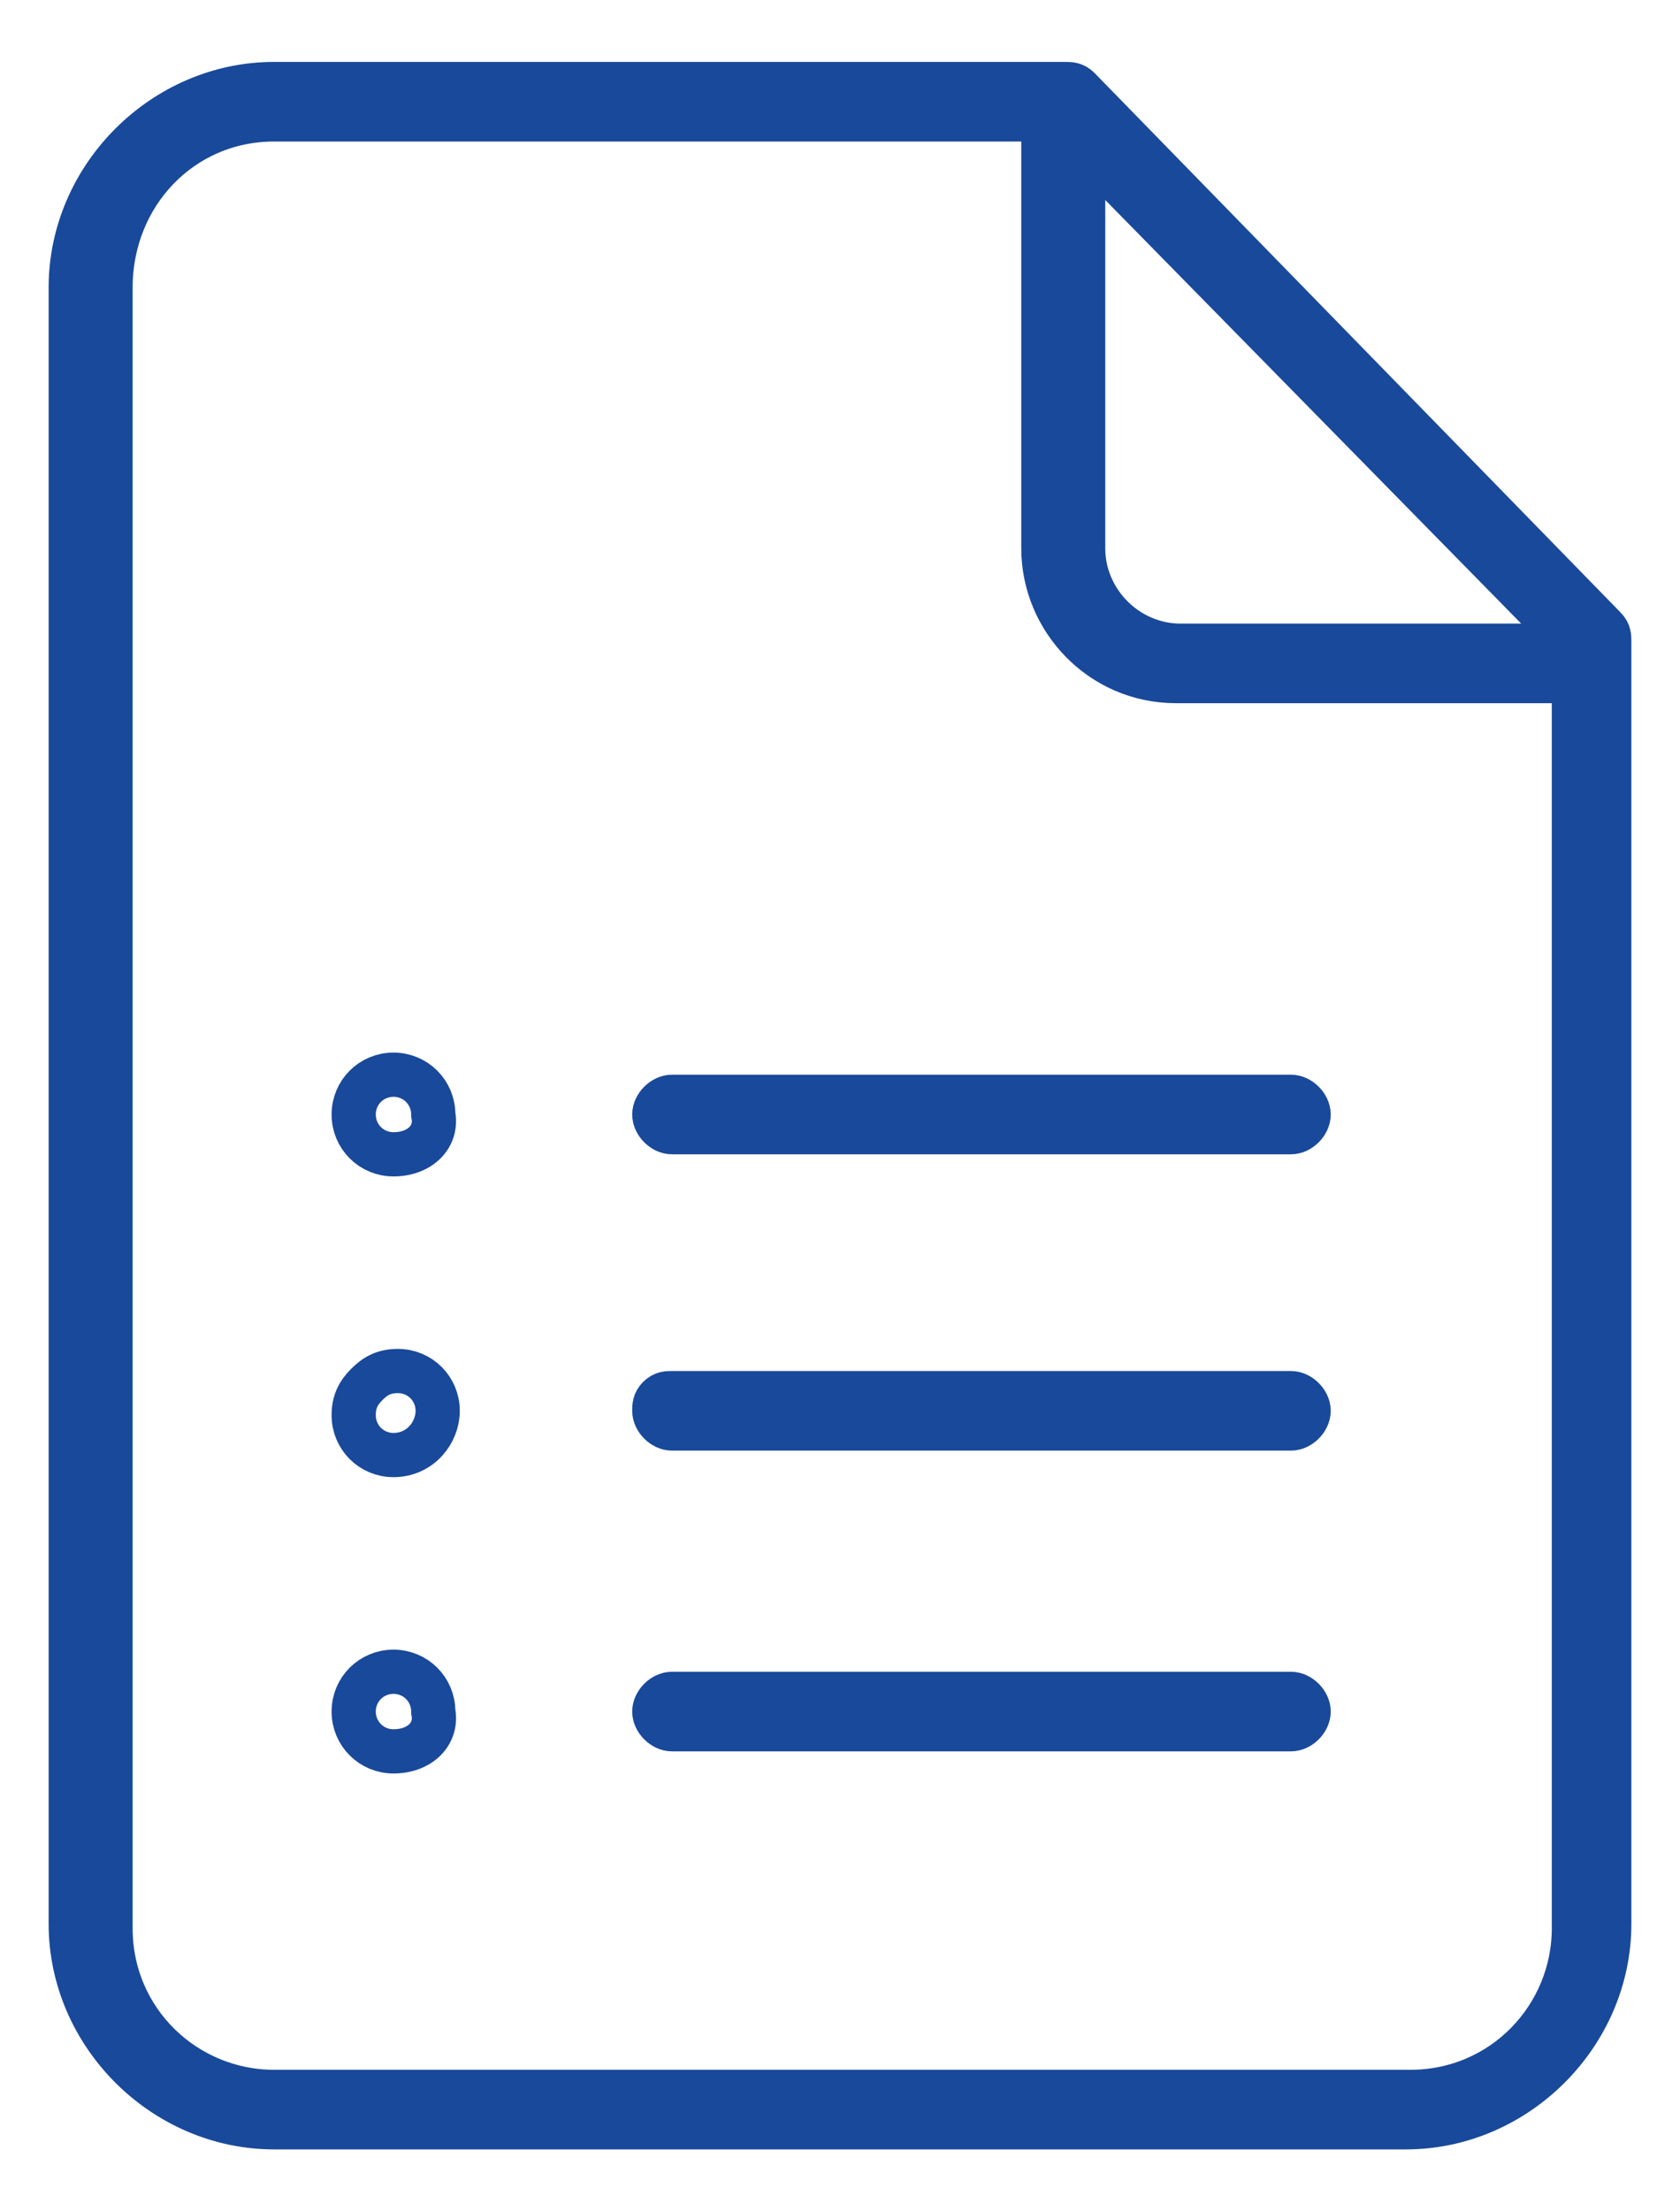
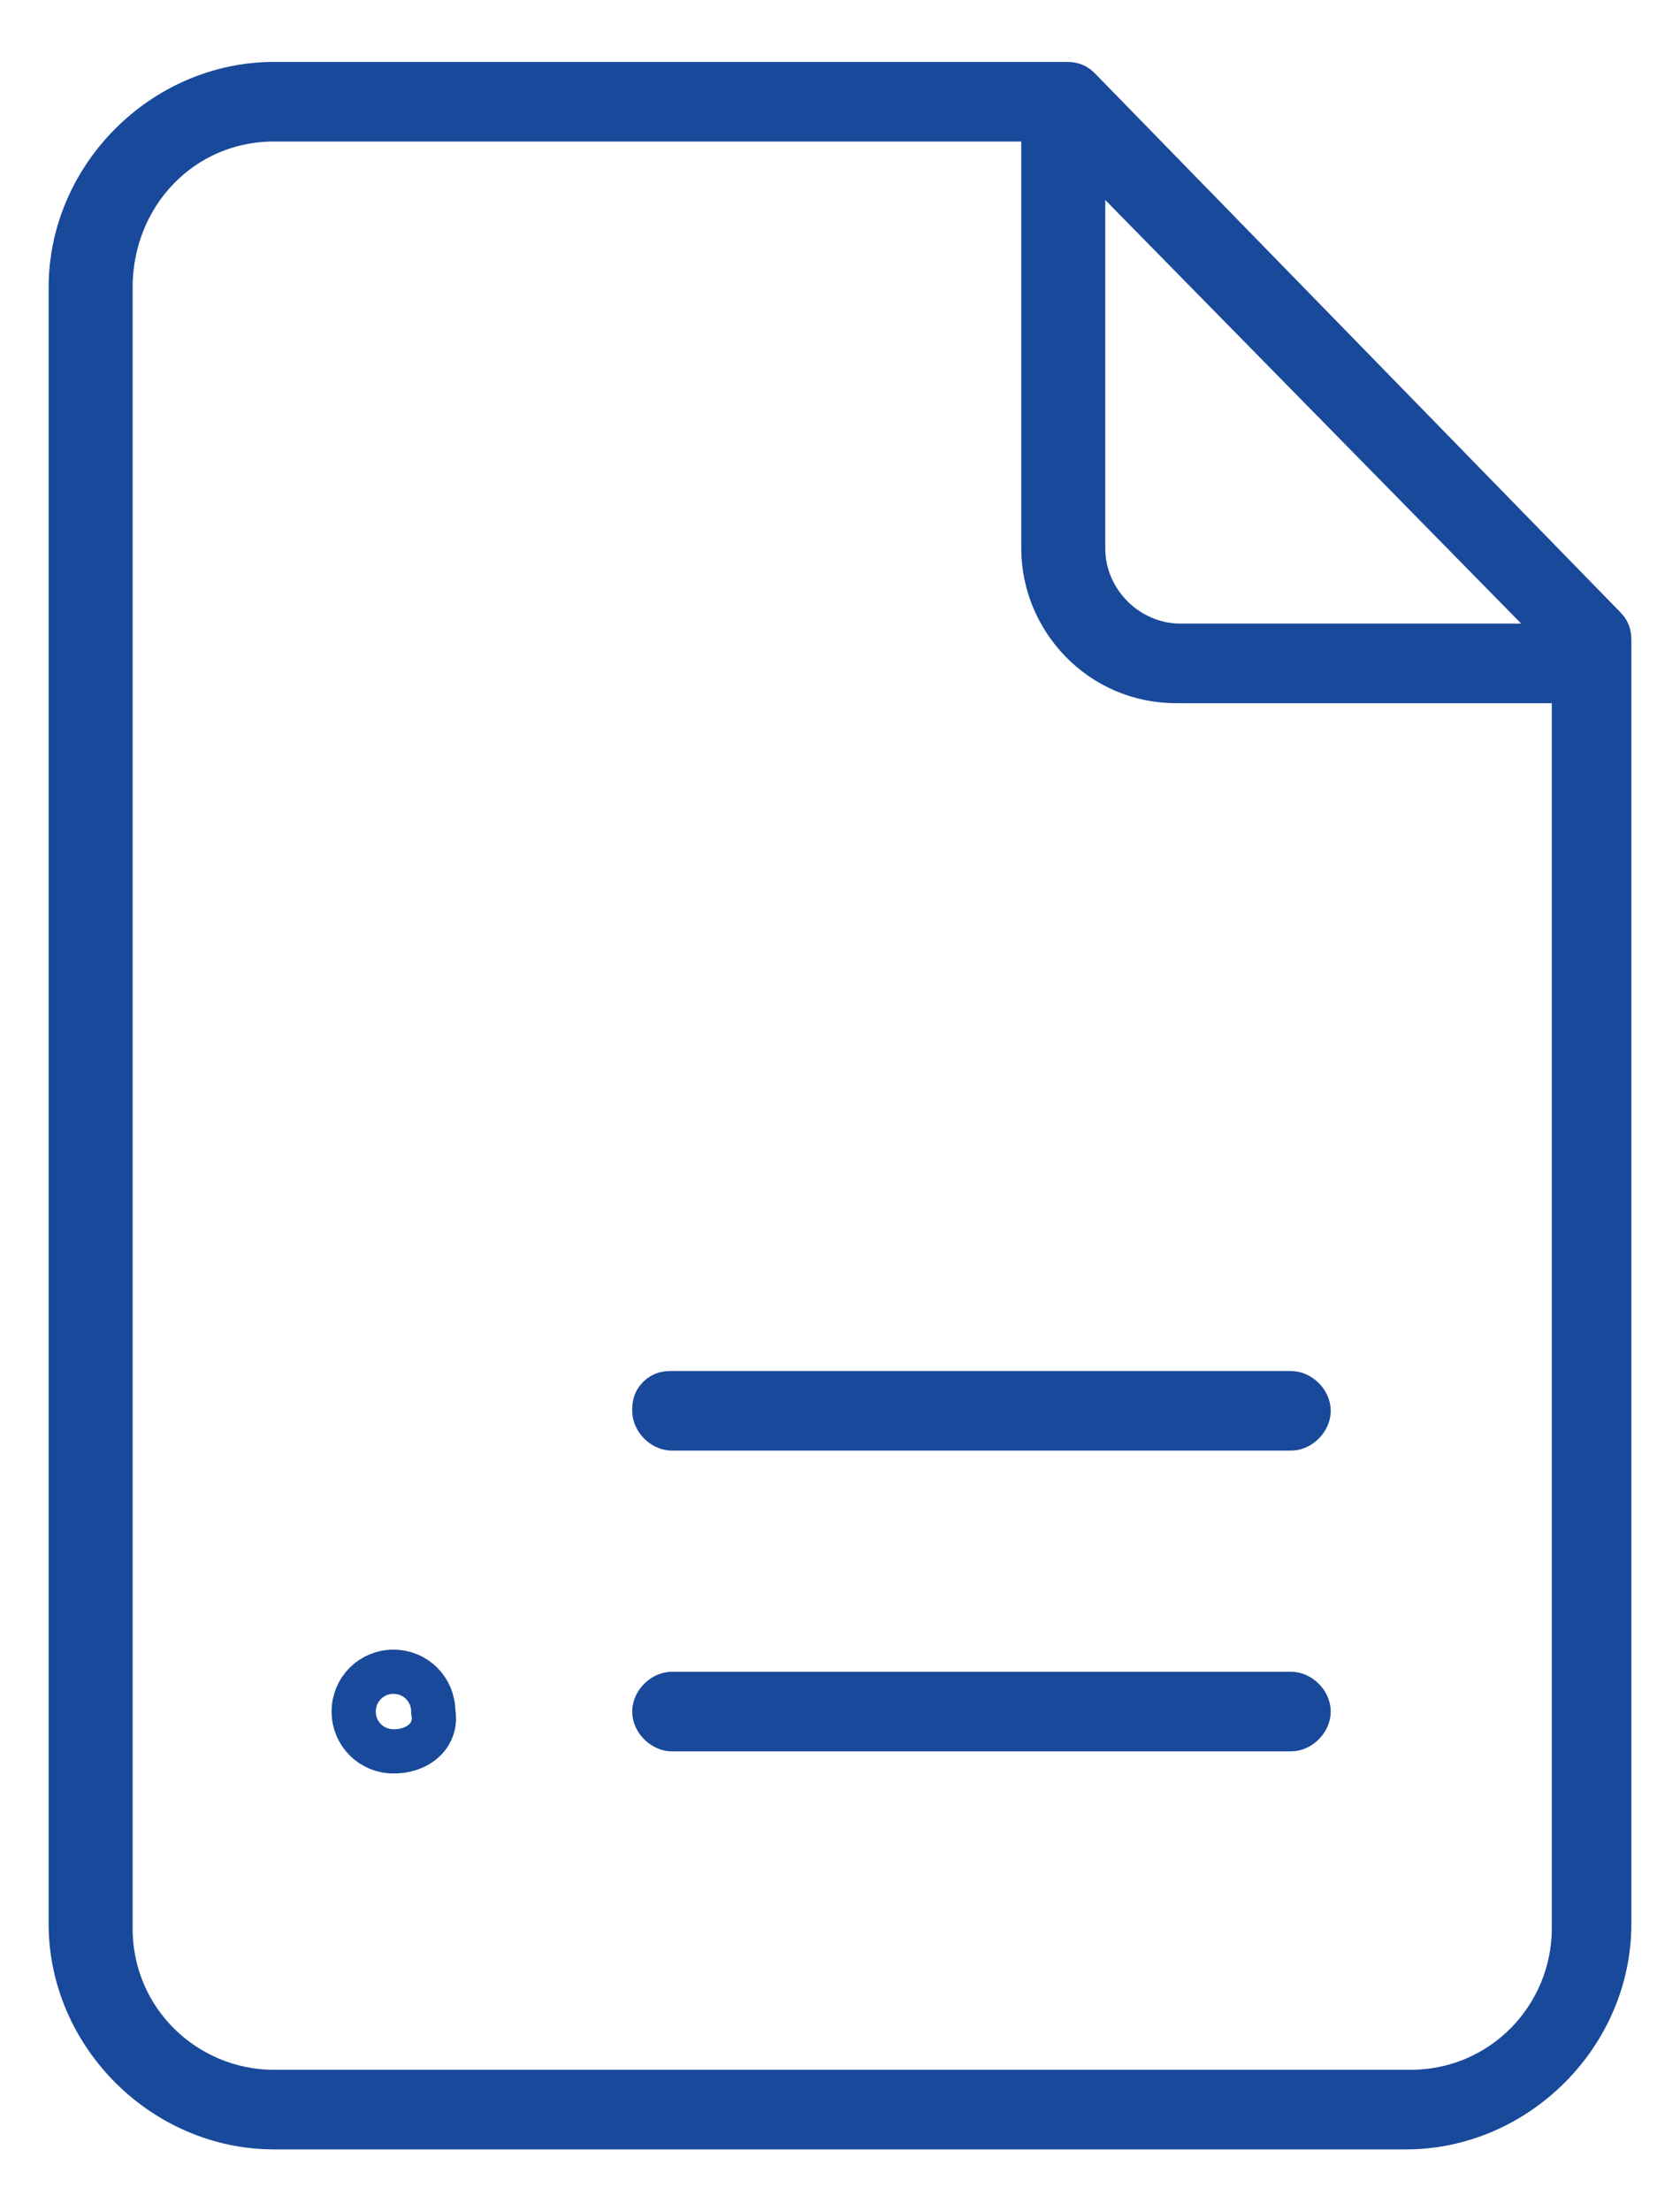
<svg xmlns="http://www.w3.org/2000/svg" version="1.1" x="0px" y="0px" width="38px" height="50px" viewBox="-1.1 -1.4 38 50" enable-background="new -1.1 -1.4 38 50" xml:space="preserve">
  <defs>
</defs>
  <path fill="none" stroke="#19499A" stroke-miterlimit="10" d="M5.1,46.7c-2.5,0-4.6-2.1-4.6-4.6V5.1c0-2.5,2.1-4.6,4.6-4.6H23  c0.1,0,0.2,0,0.3,0.1l11.9,12.2c0.1,0.1,0.1,0.2,0.1,0.3v29c0,2.5-2.1,4.6-4.6,4.6H5.1z M5.1,1.3C3,1.3,1.4,3,1.4,5.1v37.1  c0,2.1,1.7,3.7,3.7,3.7h25.7c2.1,0,3.7-1.7,3.7-3.7V14h-9c-1.7,0-3-1.4-3-3V1.3H5.1z M23.4,11c0,1.2,1,2.2,2.2,2.2h8.9L23.4,1.9V11z  " />
-   <path fill="none" stroke="#19499A" stroke-miterlimit="10" d="M14.1,24.2c-0.2,0-0.4-0.2-0.4-0.4c0-0.2,0.2-0.4,0.4-0.4h14  c0.2,0,0.4,0.2,0.4,0.4c0,0.2-0.2,0.4-0.4,0.4H14.1z" />
-   <path fill="none" stroke="#19499A" stroke-miterlimit="10" d="M7.8,24.7c-0.5,0-0.9-0.4-0.9-0.9c0-0.5,0.4-0.9,0.9-0.9h0  c0.5,0,0.9,0.4,0.9,0.9C8.8,24.3,8.4,24.7,7.8,24.7L7.8,24.7z" />
  <path fill="none" stroke="#19499A" stroke-miterlimit="10" d="M14.1,30.9c-0.2,0-0.4-0.2-0.4-0.4c0-0.1,0-0.2,0.1-0.3  c0.1-0.1,0.2-0.1,0.3-0.1h14c0.2,0,0.4,0.2,0.4,0.4s-0.2,0.4-0.4,0.4H14.1z" />
-   <path fill="none" stroke="#19499A" stroke-miterlimit="10" d="M7.8,31.5c-0.5,0-0.9-0.4-0.9-0.9c0-0.3,0.1-0.5,0.3-0.7  c0.2-0.2,0.4-0.3,0.7-0.3h0c0.5,0,0.9,0.4,0.9,0.9C8.8,31,8.4,31.5,7.8,31.5L7.8,31.5z" />
  <path fill="none" stroke="#19499A" stroke-miterlimit="10" d="M14.1,37.7c-0.2,0-0.4-0.2-0.4-0.4c0-0.2,0.2-0.4,0.4-0.4h14  c0.2,0,0.4,0.2,0.4,0.4c0,0.2-0.2,0.4-0.4,0.4H14.1z" />
  <path fill="none" stroke="#19499A" stroke-miterlimit="10" d="M7.8,38.2c-0.5,0-0.9-0.4-0.9-0.9c0-0.5,0.4-0.9,0.9-0.9h0  c0.5,0,0.9,0.4,0.9,0.9C8.8,37.8,8.4,38.2,7.8,38.2L7.8,38.2z" />
</svg>